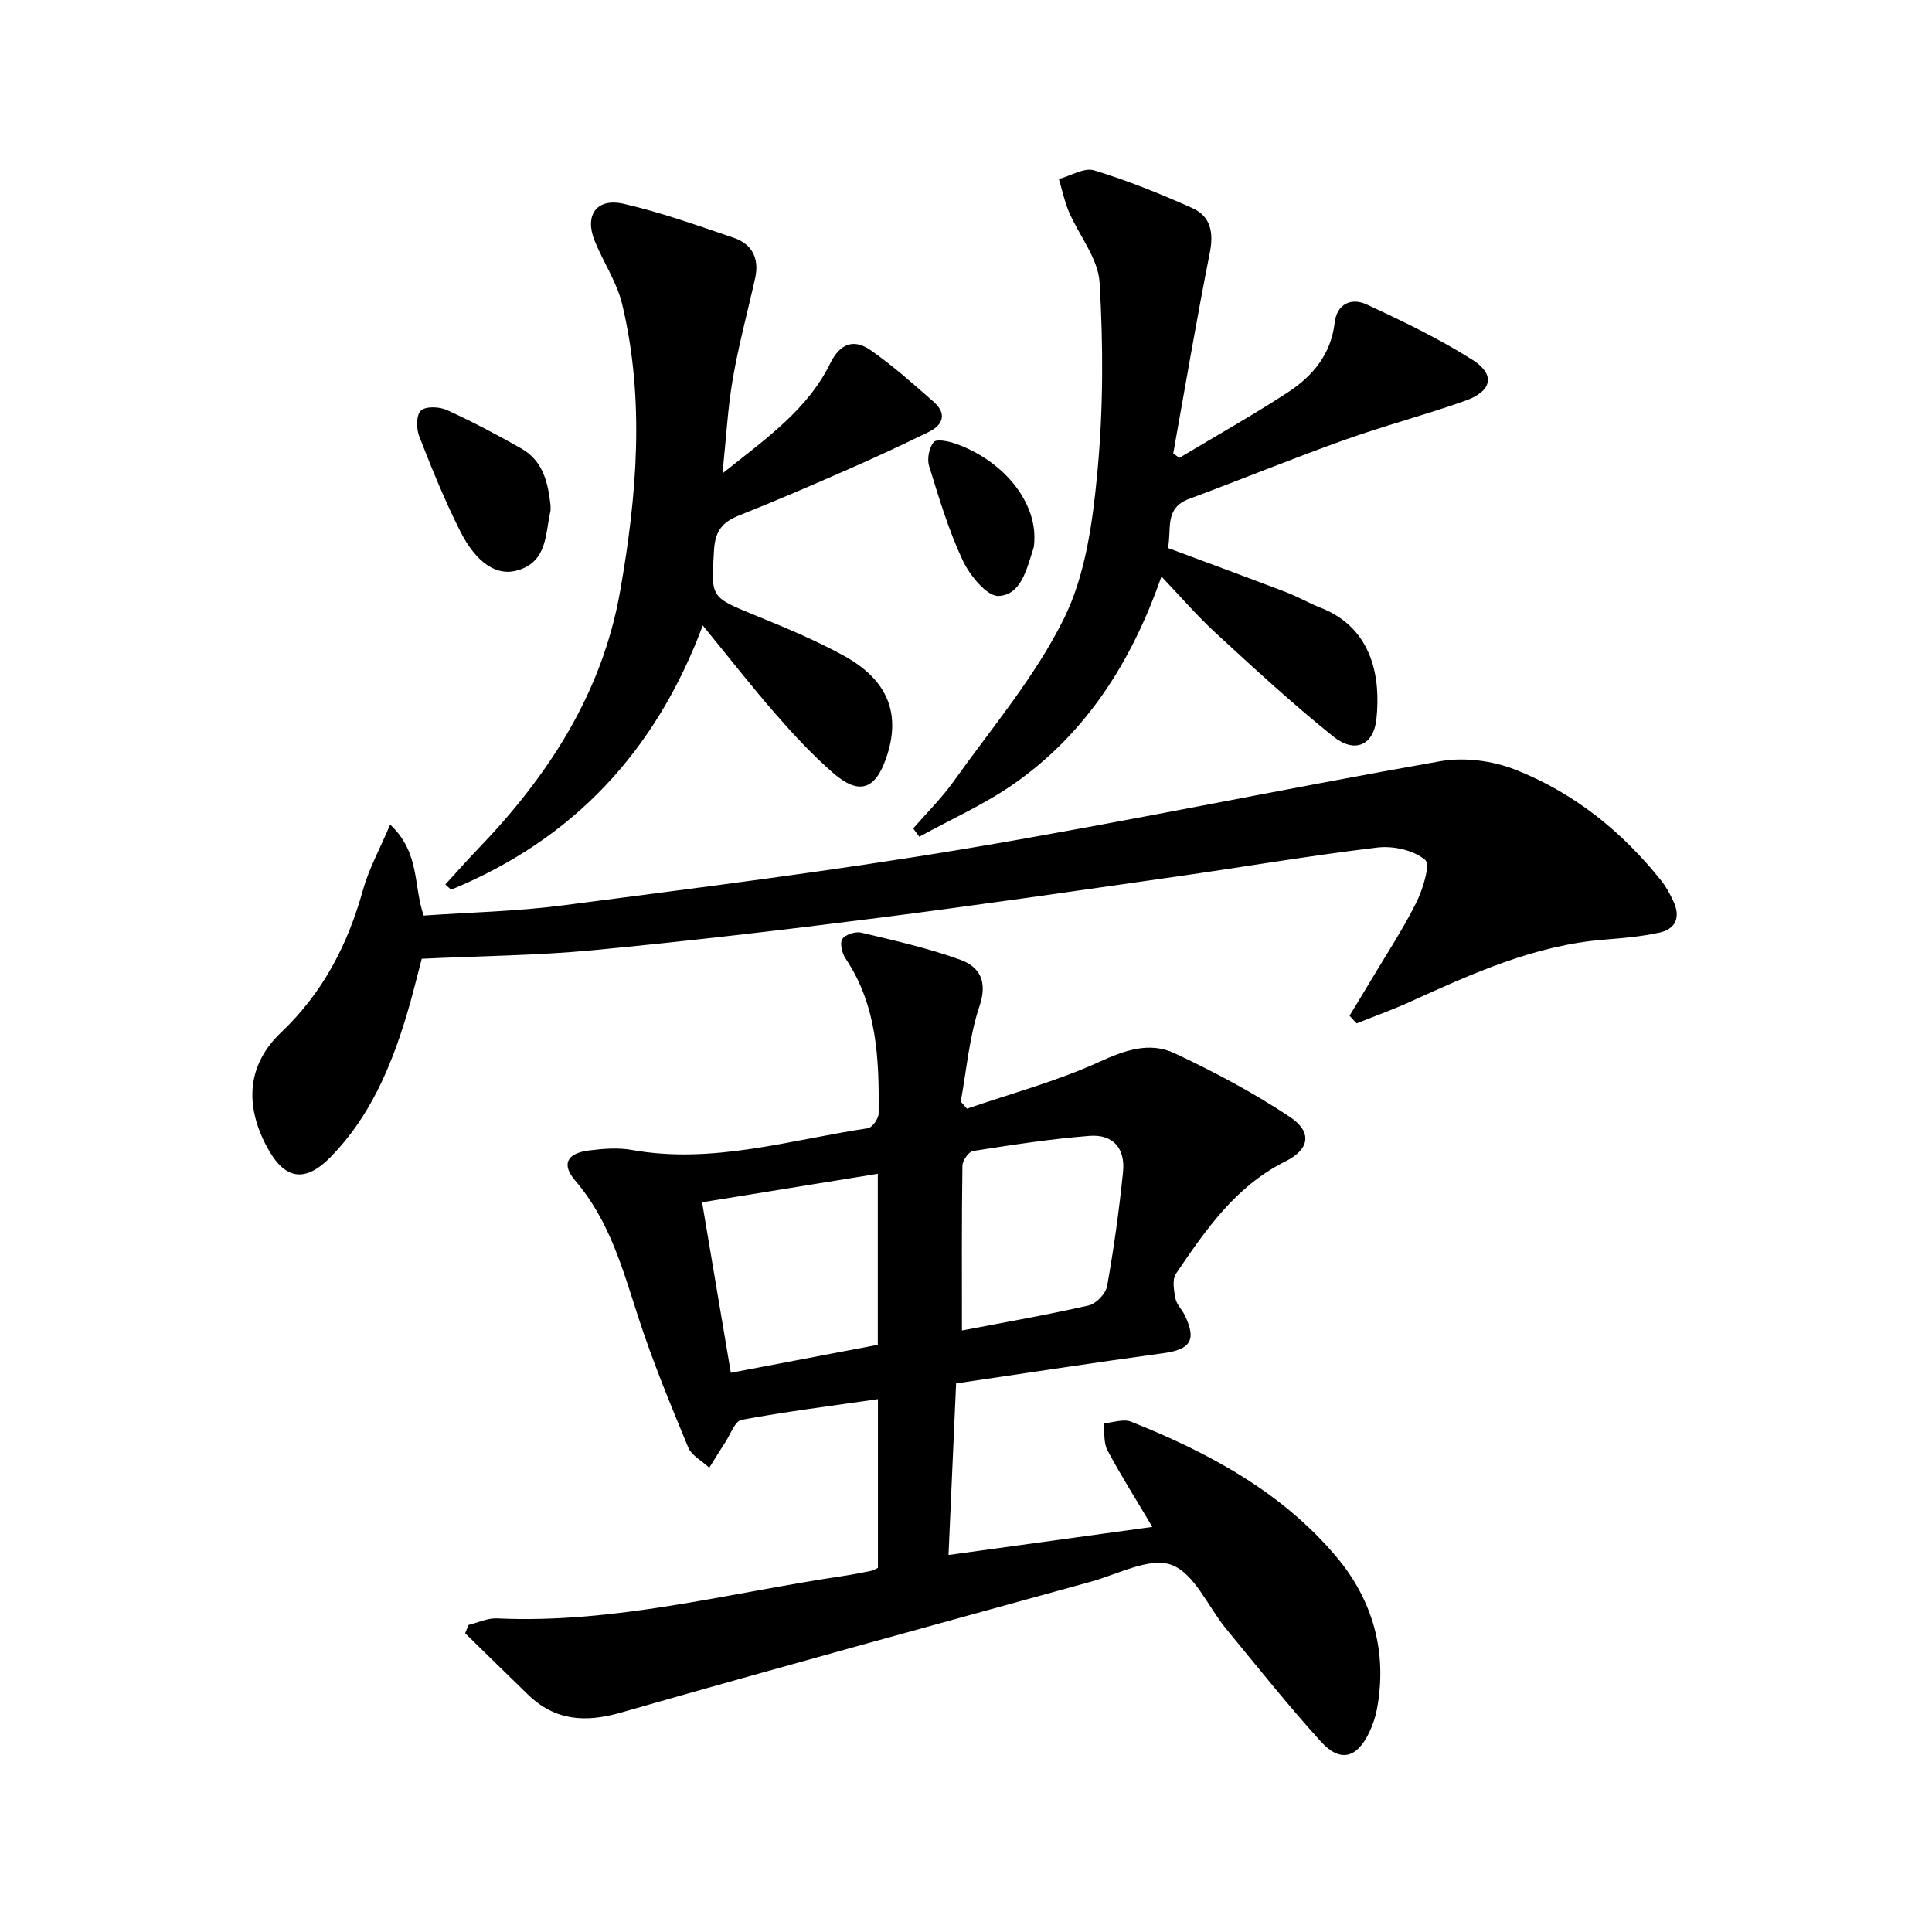
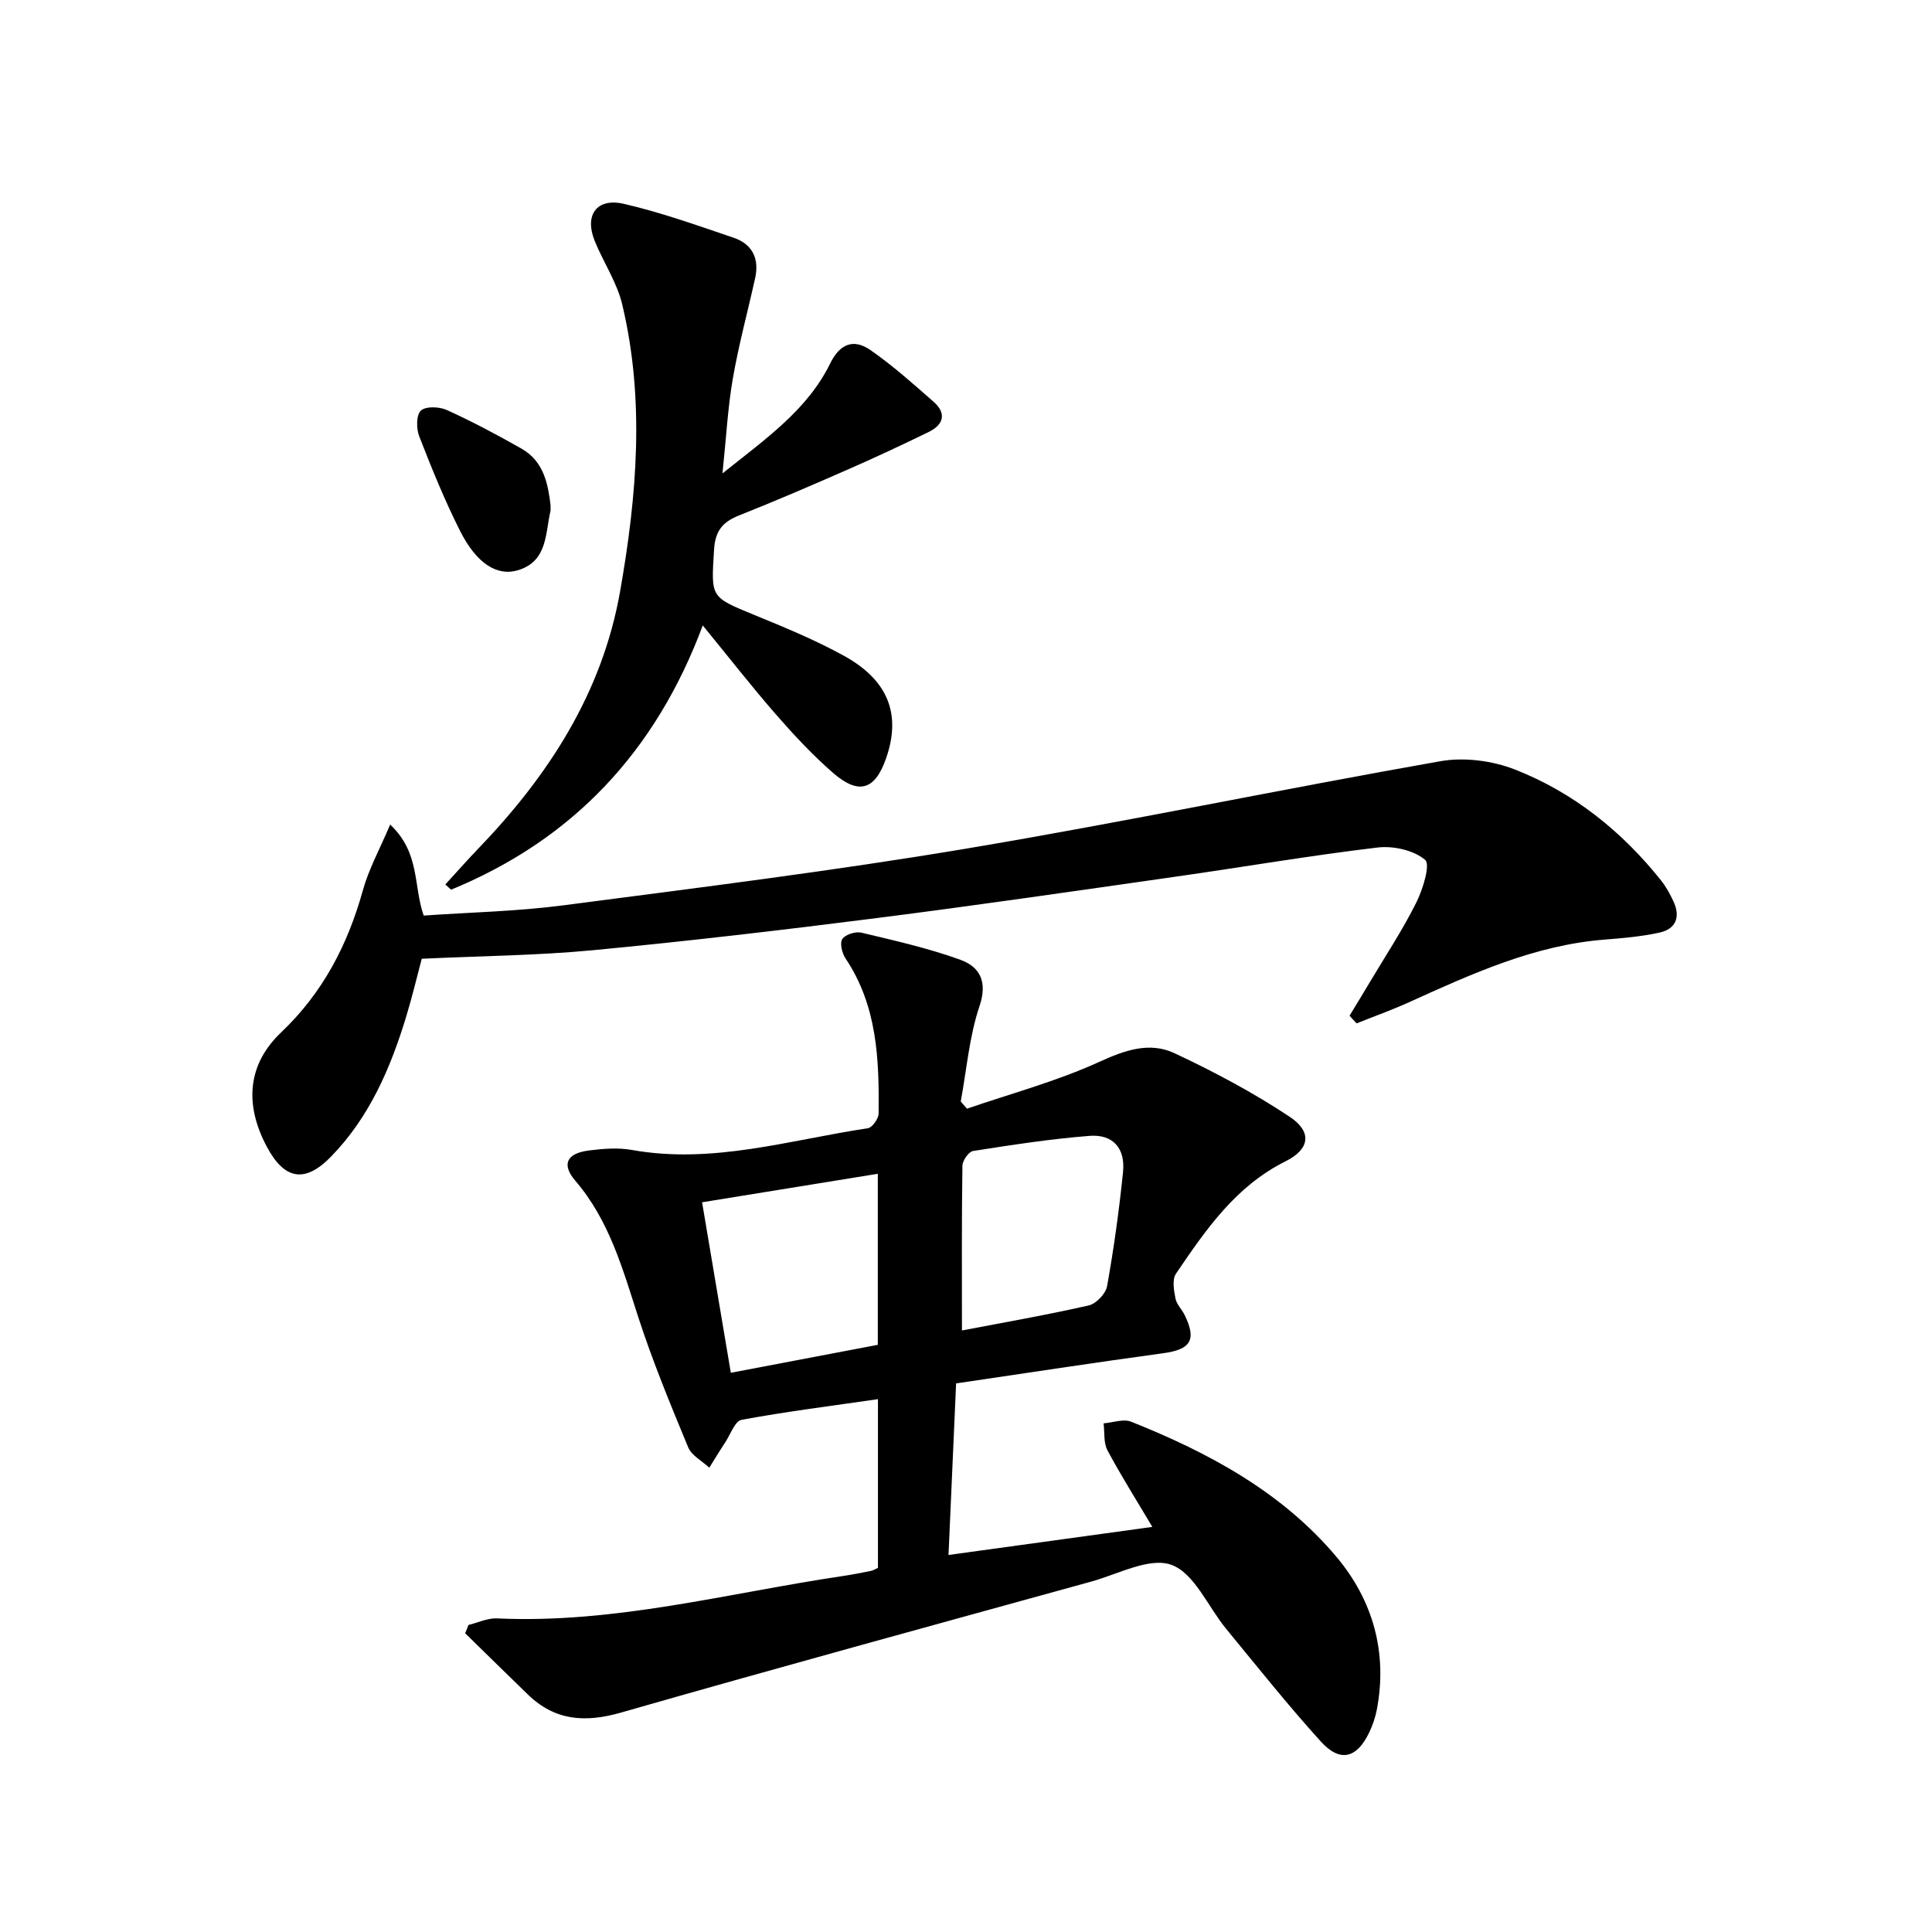
<svg xmlns="http://www.w3.org/2000/svg" enable-background="new 0 0 400 400" viewBox="0 0 400 400">
  <g fill="#010000">
    <path d="m196.38 321.94c14.56-2 28.3-3.89 42.2-5.81-3.28-5.53-6.48-10.59-9.29-15.85-.83-1.56-.57-3.71-.8-5.59 1.91-.15 4.08-.98 5.68-.35 16.08 6.41 31.24 14.57 42.52 27.98 7.53 8.94 10.64 19.8 8.36 31.68-.31 1.61-.87 3.22-1.58 4.71-2.56 5.34-6.03 6.25-10.01 1.85-6.81-7.51-13.13-15.47-19.58-23.3-3.77-4.58-6.58-11.53-11.34-13.27-4.52-1.66-11.06 1.93-16.64 3.47-32.46 8.96-64.95 17.83-97.32 27.11-7.43 2.13-13.68 1.7-19.29-3.74-4.35-4.21-8.65-8.45-12.98-12.68.23-.57.46-1.15.69-1.72 1.97-.48 3.96-1.45 5.89-1.36 24.35 1.14 47.77-5.23 71.54-8.76 1.97-.29 3.93-.68 5.88-1.07.47-.09.9-.38 1.46-.63 0-11.43 0-22.87 0-34.93-9.64 1.4-18.99 2.57-28.24 4.28-1.36.25-2.29 3.01-3.37 4.65-1.14 1.73-2.21 3.51-3.31 5.26-1.5-1.4-3.67-2.51-4.38-4.24-3.67-8.87-7.35-17.77-10.31-26.89-3.24-9.98-5.97-20.02-13.03-28.26-2.93-3.41-1.81-5.69 2.76-6.28 2.95-.38 6.07-.63 8.96-.11 16.71 2.99 32.66-2.08 48.84-4.5.9-.14 2.21-1.99 2.22-3.05.12-11.19-.27-22.29-6.85-32.1-.72-1.08-1.23-3.16-.67-4.02.6-.93 2.72-1.61 3.92-1.33 6.91 1.65 13.89 3.21 20.54 5.63 3.98 1.45 5.67 4.48 3.95 9.58-2.13 6.31-2.66 13.15-3.89 19.76.43.49.86.99 1.29 1.48 9.13-3.14 18.55-5.66 27.3-9.65 5.36-2.45 10.47-4.27 15.68-1.83 8.21 3.85 16.3 8.15 23.84 13.16 4.68 3.11 4.19 6.7-.85 9.21-10.36 5.16-16.54 14.2-22.71 23.29-.81 1.2-.41 3.45-.09 5.13.24 1.23 1.35 2.26 1.92 3.45 2.5 5.16 1.2 7.1-4.45 7.87-14.12 1.92-28.2 4.09-42.89 6.25-.54 11.92-1.05 23.45-1.57 35.52zm-14.64-78.92c-12.27 1.99-24.26 3.93-36.38 5.9 2.05 12.19 3.97 23.57 5.95 35.3 10.47-1.99 20.35-3.87 30.43-5.79 0-11.83 0-23.4 0-35.41zm17.42 32.44c8.41-1.61 17.37-3.17 26.24-5.18 1.54-.35 3.53-2.43 3.81-3.99 1.4-7.81 2.49-15.7 3.3-23.6.51-4.95-2.07-7.9-6.95-7.52-8.07.63-16.1 1.88-24.1 3.13-.9.14-2.19 1.99-2.2 3.06-.17 11.1-.1 22.2-.1 34.1z" />
    <path d="m279.41 210.29c1.42-2.34 2.85-4.67 4.24-7.01 3.23-5.43 6.73-10.72 9.55-16.36 1.38-2.76 2.99-7.92 1.86-8.89-2.36-2.01-6.61-2.95-9.86-2.56-14.01 1.67-27.92 4.06-41.89 6.05-20.54 2.93-41.07 5.92-61.65 8.54-19.6 2.49-39.23 4.8-58.89 6.67-11.57 1.1-23.23 1.19-35.45 1.77-.98 3.67-1.96 7.81-3.19 11.87-3.26 10.75-7.64 20.96-15.64 29.14-5.39 5.51-9.62 4.74-13.26-2.12-4.7-8.84-3.94-17.08 2.99-23.66 8.62-8.19 13.77-18.11 16.91-29.41 1.23-4.42 3.51-8.55 5.65-13.6 6.23 5.86 4.77 12.62 6.94 18.84 9.5-.67 19.27-.86 28.9-2.12 27.8-3.63 55.65-7.09 83.3-11.72 32.86-5.51 65.49-12.35 98.3-18.12 4.94-.87 10.76-.11 15.46 1.73 12.11 4.76 22.12 12.78 30.25 22.99 1.02 1.28 1.83 2.78 2.53 4.28 1.5 3.21.57 5.73-2.9 6.49-3.7.81-7.52 1.14-11.3 1.44-14.56 1.14-27.55 7.09-40.57 12.99-3.54 1.6-7.21 2.91-10.82 4.36-.52-.54-.99-1.06-1.46-1.59z" />
-     <path d="m244.16 94.8c7.52-4.51 15.17-8.8 22.51-13.59 5.12-3.34 8.91-7.88 9.66-14.41.46-3.94 3.5-5.2 6.58-3.78 7.51 3.47 15.01 7.09 21.98 11.5 4.78 3.03 4.03 6.48-1.52 8.45-8.28 2.94-16.81 5.18-25.09 8.14-10.78 3.86-21.39 8.2-32.12 12.19-5.2 1.93-3.52 6.37-4.36 10.15 8.28 3.09 16.35 6.05 24.39 9.12 2.48.95 4.8 2.3 7.27 3.27 10.88 4.27 12.41 14.73 11.51 23.06-.58 5.37-4.45 7.17-8.92 3.59-8.41-6.74-16.35-14.08-24.29-21.38-3.88-3.57-7.34-7.6-11.3-11.75-6.15 17.61-15.51 32.36-30.42 42.84-6.13 4.31-13.11 7.4-19.71 11.04-.42-.57-.84-1.15-1.26-1.72 2.81-3.24 5.9-6.28 8.38-9.76 7.88-11.07 16.88-21.65 22.83-33.7 4.48-9.06 5.95-20 6.92-30.28 1.23-13 1.23-26.22.46-39.26-.29-5.01-4.26-9.76-6.37-14.71-.92-2.15-1.38-4.49-2.06-6.74 2.45-.67 5.24-2.43 7.3-1.8 6.92 2.11 13.69 4.84 20.31 7.8 3.81 1.7 4.47 5.05 3.64 9.25-2.74 13.8-5.08 27.69-7.57 41.54.42.31.83.62 1.25.94z" />
    <path d="m145.5 129.49c-9.77 26.19-26.96 44.37-52.11 54.71-.4-.36-.79-.72-1.19-1.08 2.26-2.46 4.46-4.97 6.77-7.37 14.59-15.15 25.72-32.29 29.42-53.34 3.47-19.72 5.15-39.59.44-59.36-1.09-4.6-3.92-8.76-5.72-13.21-2.14-5.31.42-8.93 6.04-7.64 7.72 1.77 15.24 4.48 22.76 7.03 3.86 1.31 5.32 4.33 4.44 8.33-1.54 6.95-3.42 13.84-4.63 20.85-1.04 5.98-1.35 12.08-2.14 19.6 9.2-7.33 17.64-13.25 22.31-22.78 2.03-4.14 4.91-5.13 8.33-2.75 4.61 3.2 8.83 6.98 13.06 10.69 2.72 2.39 2.12 4.74-.99 6.26-5.52 2.69-11.08 5.29-16.7 7.75-7.45 3.27-14.93 6.5-22.49 9.5-3.45 1.37-5.03 3.14-5.27 7.2-.58 9.81-.85 9.67 8.32 13.43 6.3 2.58 12.64 5.19 18.59 8.47 9.2 5.07 11.86 12.15 8.73 21.18-2.29 6.6-5.64 7.71-11.02 3.04-4.25-3.7-8.13-7.88-11.84-12.13-5.01-5.75-9.71-11.78-15.11-18.38z" />
    <path d="m113.98 104.5c0 .92.03 1.09 0 1.25-1.1 4.7-.59 10.38-6.64 12.28-4.38 1.38-8.68-1.33-12.11-8.15-3.19-6.34-5.87-12.95-8.44-19.56-.62-1.58-.62-4.44.36-5.32 1.03-.93 3.84-.81 5.39-.1 5.25 2.39 10.37 5.11 15.39 7.96 4.75 2.68 5.53 7.53 6.05 11.64z" />
-     <path d="m214.16 111.12c-.04.55.06 1.6-.24 2.53-1.34 4.1-2.47 9.5-7.15 9.74-2.41.12-5.97-4.23-7.42-7.31-2.94-6.25-4.94-12.97-6.99-19.6-.46-1.48 0-3.81.97-4.96.58-.69 3.09-.16 4.54.35 9.43 3.34 16.24 11.31 16.29 19.25z" />
  </g>
</svg>